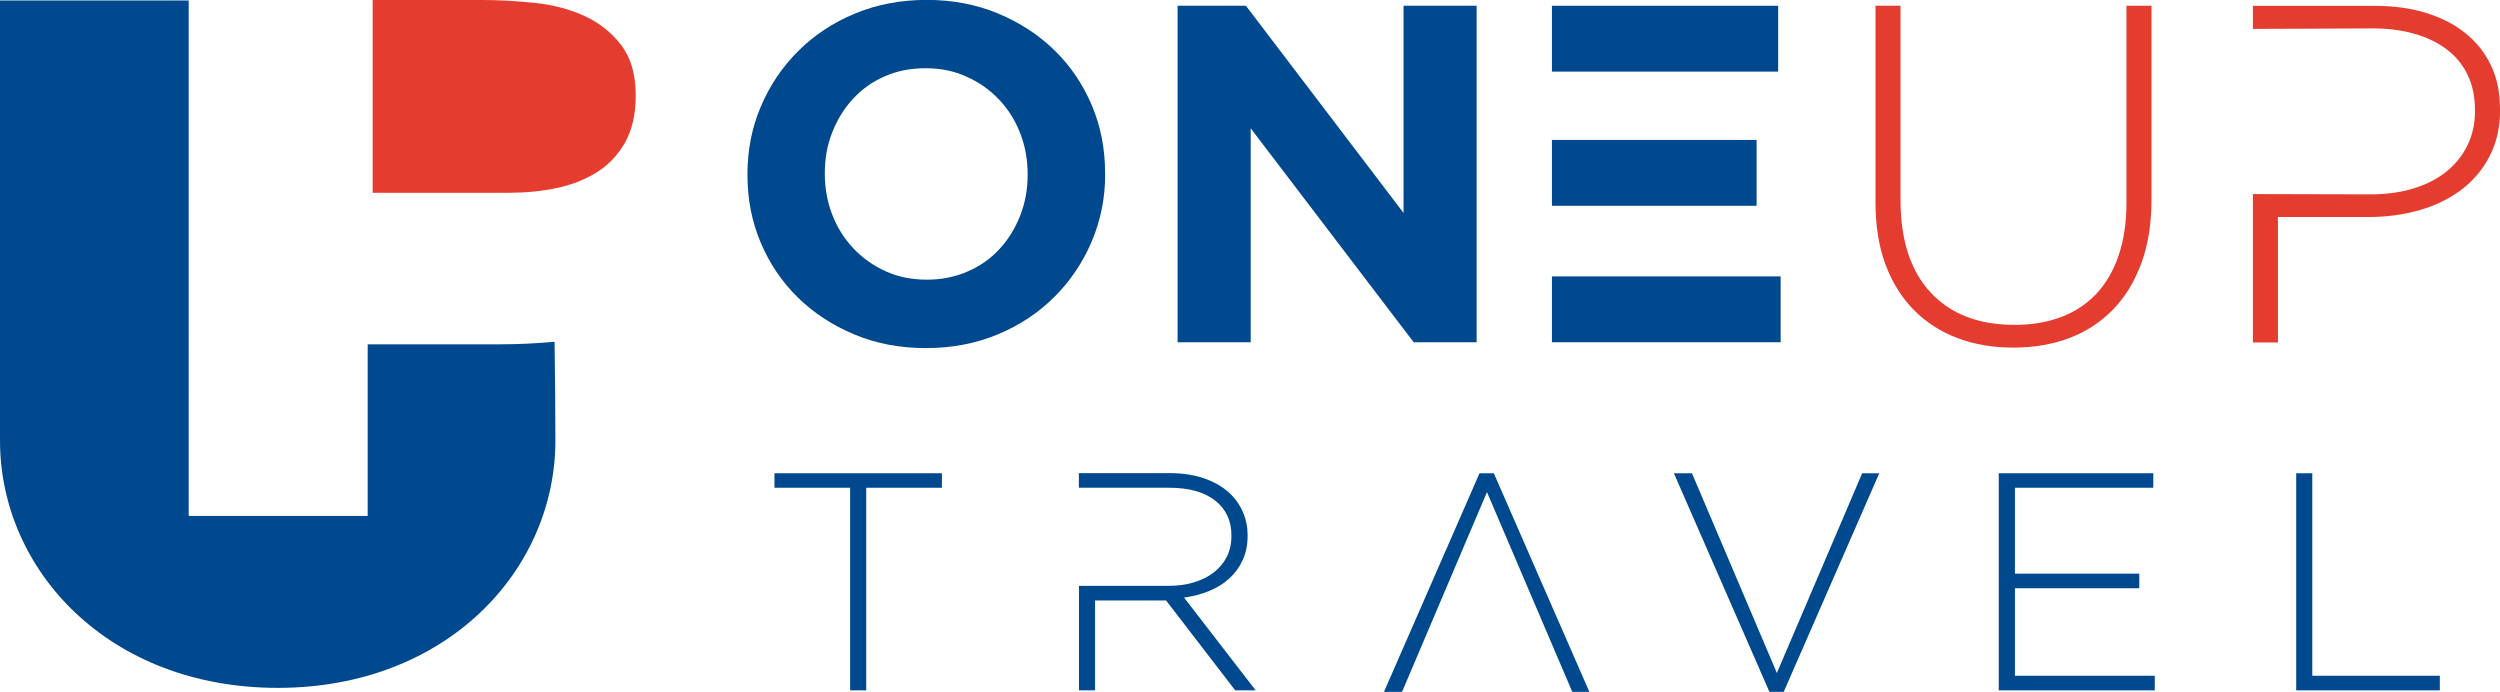
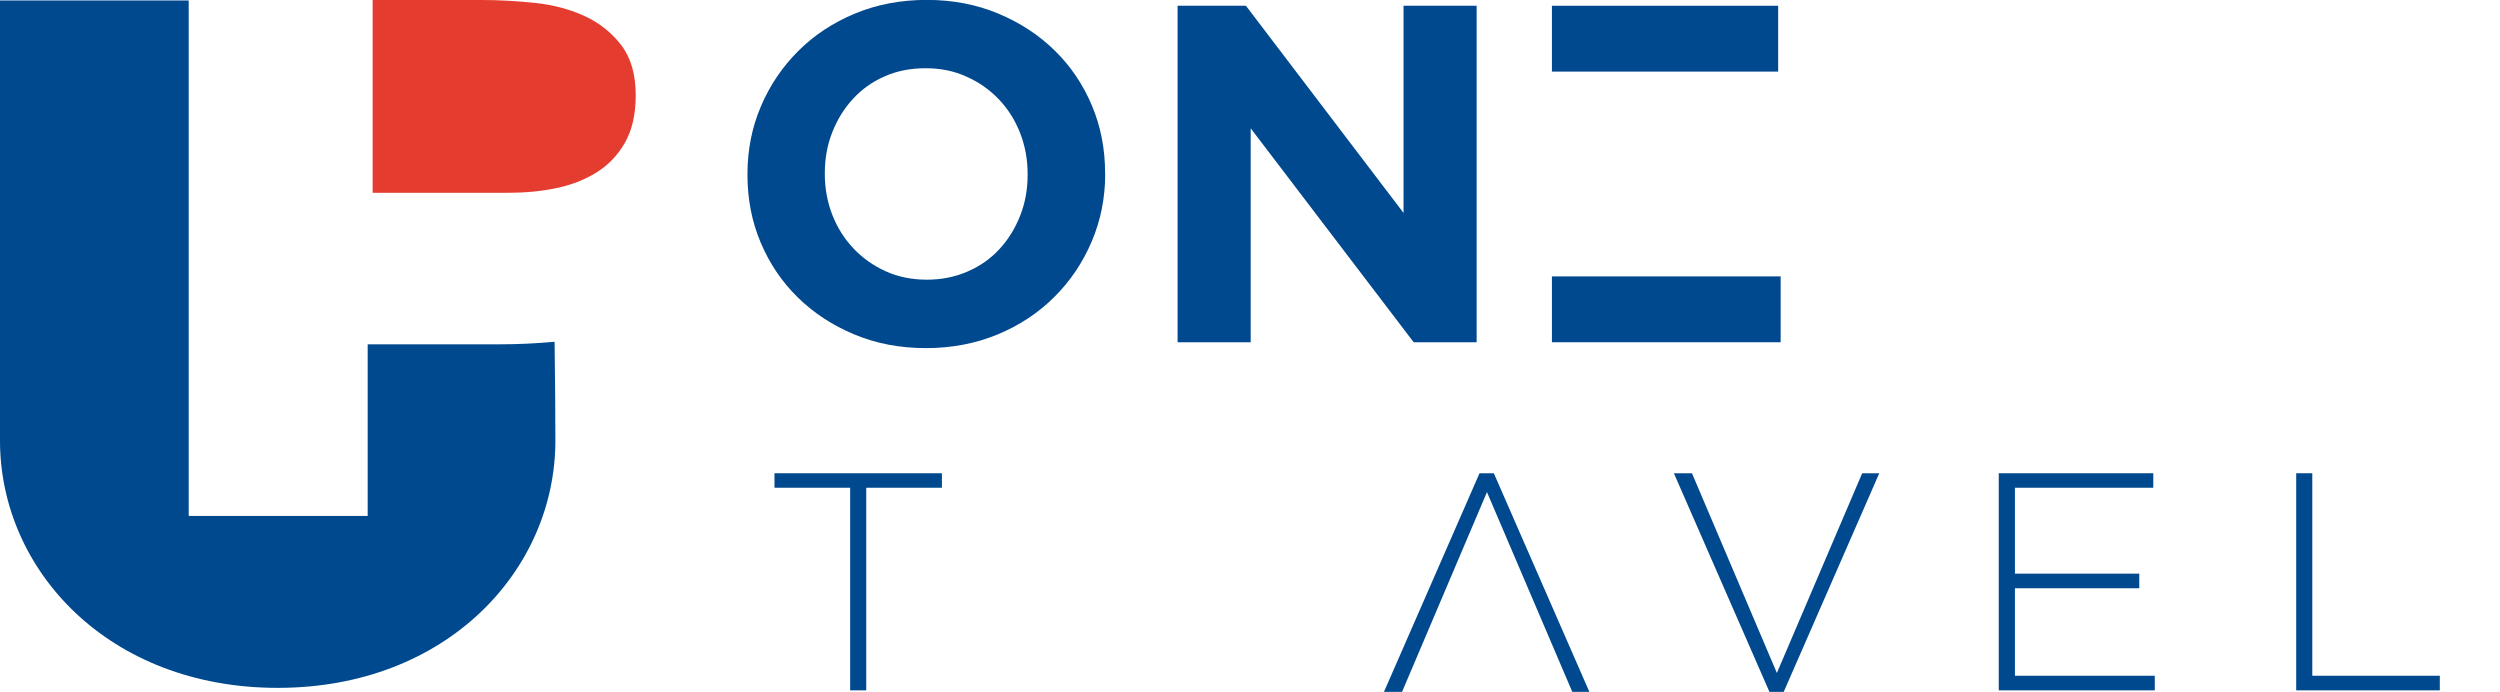
<svg xmlns="http://www.w3.org/2000/svg" id="Livello_1" data-name="Livello 1" viewBox="0 0 251.72 69.66">
  <defs>
    <style>
      .cls-1 {
        fill: #e43c2f;
      }

      .cls-1, .cls-2 {
        stroke-width: 0px;
      }

      .cls-2 {
        fill: #01498e;
      }
    </style>
  </defs>
  <path class="cls-2" d="M19,.05H0v44.32c0,13.02,10.91,24.89,27.96,24.89s27.96-11.87,27.96-24.89c0-2.69-.03-6.16-.08-9.96-1.82.17-3.7.26-5.65.26h-13.17v17.28h-18.02V.05Z" />
  <path class="cls-1" d="M37.53,0h11c1.69,0,3.47.1,5.31.29,1.85.19,3.53.64,5.03,1.33,1.5.69,2.73,1.68,3.7,2.95.96,1.27,1.44,2.95,1.44,5.03,0,1.93-.37,3.52-1.1,4.79-.73,1.27-1.7,2.27-2.89,3-1.19.73-2.54,1.25-4.04,1.56-1.5.31-3.06.46-4.68.46h-13.78V0Z" />
-   <path class="cls-2" d="M125.14,56.37c.32-.72.48-1.53.48-2.45v-.06c0-.79-.15-1.54-.44-2.23-.29-.7-.7-1.31-1.22-1.83-.67-.67-1.52-1.19-2.56-1.58-1.04-.38-2.24-.58-3.59-.58h-9.18v1.47h1.62s7.46,0,7.46,0c2,0,3.54.43,4.64,1.29,1.09.86,1.64,2.02,1.64,3.51v.06c0,.79-.16,1.5-.48,2.12s-.76,1.14-1.33,1.57c-.56.43-1.23.76-2.01.99-.78.23-1.63.34-2.54.34h-5.42s-3.57,0-3.57,0v10.52h1.62v-9.05h7.15l6.96,9.05h2.06l-7.21-9.34c.92-.12,1.76-.35,2.54-.67.78-.32,1.46-.74,2.03-1.27.57-.52,1.02-1.14,1.34-1.86" />
  <polygon class="cls-2" points="85.6 69.51 87.22 69.51 87.22 49.11 94.84 49.11 94.84 47.65 77.98 47.65 77.98 49.11 85.6 49.11 85.6 69.51" />
  <polygon class="cls-2" points="178.16 69.66 179.6 69.66 189.22 47.65 187.5 47.65 178.91 67.76 170.36 47.65 168.54 47.65 178.16 69.66" />
  <polygon class="cls-2" points="148.97 47.65 150.41 47.65 160.03 69.66 158.31 69.66 149.72 49.55 141.17 69.66 139.35 69.66 148.97 47.65" />
  <polygon class="cls-2" points="201.25 69.51 216.96 69.51 216.96 68.04 202.88 68.04 202.88 59.23 215.4 59.23 215.4 57.76 202.88 57.76 202.88 49.11 216.81 49.11 216.81 47.65 201.25 47.65 201.25 69.51" />
  <polygon class="cls-2" points="231.2 69.51 245.66 69.51 245.66 68.04 232.82 68.04 232.82 47.65 231.2 47.65 231.2 69.51" />
-   <path class="cls-1" d="M251.72,11.04v-.1c0-1.65-.31-3.11-.92-4.38s-1.48-2.36-2.59-3.24c-1.11-.89-2.44-1.56-3.97-2.03-1.53-.47-3.24-.7-5.11-.7h-12.29v2.32l12.1-.05c1.52,0,2.9.18,4.16.54,1.26.36,2.34.88,3.24,1.56.9.68,1.61,1.53,2.11,2.56.5,1.02.75,2.22.75,3.58v.1c0,1.27-.26,2.42-.77,3.46-.52,1.04-1.23,1.92-2.15,2.65-.92.73-2.02,1.29-3.32,1.68-1.29.39-2.73.58-4.31.58l-11.81-.03v14.94h2.52v-12.63h9.15c1.78,0,3.46-.23,5.06-.68,1.6-.45,3-1.13,4.21-2.03,1.21-.9,2.17-2.03,2.88-3.39.71-1.35,1.07-2.92,1.07-4.7" />
-   <path class="cls-1" d="M215.61,26.5c.68-1.85,1.02-3.99,1.02-6.41V.58h-2.52v19.8c0,2.03-.27,3.82-.8,5.37-.53,1.55-1.29,2.84-2.27,3.87-.99,1.03-2.17,1.81-3.56,2.32-1.39.52-2.94.77-4.65.77-3.61,0-6.43-1.09-8.45-3.27-2.02-2.18-3.02-5.28-3.02-9.32V.58h-2.52v19.8c0,2.39.34,4.49,1.02,6.29.68,1.81,1.64,3.33,2.88,4.58,1.24,1.24,2.71,2.18,4.4,2.81,1.69.63,3.56.94,5.59.94s3.95-.32,5.64-.97c1.7-.64,3.15-1.6,4.38-2.86,1.23-1.26,2.18-2.82,2.86-4.67" />
  <rect class="cls-2" x="156.26" y="27.83" width="23.03" height="6.63" />
  <rect class="cls-2" x="156.26" y=".58" width="22.78" height="6.63" />
  <polygon class="cls-2" points="142.34 34.46 148.68 34.46 148.68 .58 141.32 .58 141.32 21.44 125.45 .58 118.57 .58 118.57 34.46 125.93 34.46 125.93 12.92 142.34 34.46" />
  <path class="cls-2" d="M103.47,17.62c0,1.45-.25,2.82-.75,4.09-.5,1.27-1.19,2.4-2.08,3.36-.89.97-1.96,1.73-3.22,2.27-1.26.55-2.63.82-4.11.82s-2.9-.28-4.14-.85c-1.24-.56-2.32-1.33-3.24-2.3-.92-.97-1.63-2.1-2.13-3.39-.5-1.29-.75-2.66-.75-4.11v-.1c0-1.45.25-2.82.75-4.09.5-1.27,1.19-2.4,2.08-3.36.89-.97,1.95-1.73,3.19-2.27,1.24-.55,2.62-.82,4.14-.82s2.86.28,4.11.85c1.26.56,2.35,1.33,3.27,2.3.92.97,1.63,2.1,2.13,3.39.5,1.29.75,2.66.75,4.11v.1ZM111.27,17.52v-.1c0-2.42-.44-4.69-1.33-6.8-.89-2.11-2.13-3.95-3.73-5.52-1.6-1.57-3.49-2.81-5.69-3.73-2.2-.92-4.6-1.38-7.21-1.38s-5.03.46-7.24,1.38c-2.21.92-4.11,2.18-5.71,3.78-1.6,1.6-2.85,3.45-3.75,5.57-.9,2.11-1.35,4.38-1.35,6.8v.1c0,2.42.44,4.69,1.33,6.8.89,2.11,2.13,3.95,3.73,5.52s3.49,2.81,5.69,3.73c2.19.92,4.6,1.38,7.21,1.38s5.03-.46,7.24-1.38c2.21-.92,4.11-2.18,5.71-3.78,1.6-1.6,2.85-3.45,3.75-5.57.9-2.11,1.36-4.38,1.36-6.8" />
-   <rect class="cls-2" x="156.26" y="14.09" width="20.61" height="6.63" />
</svg>